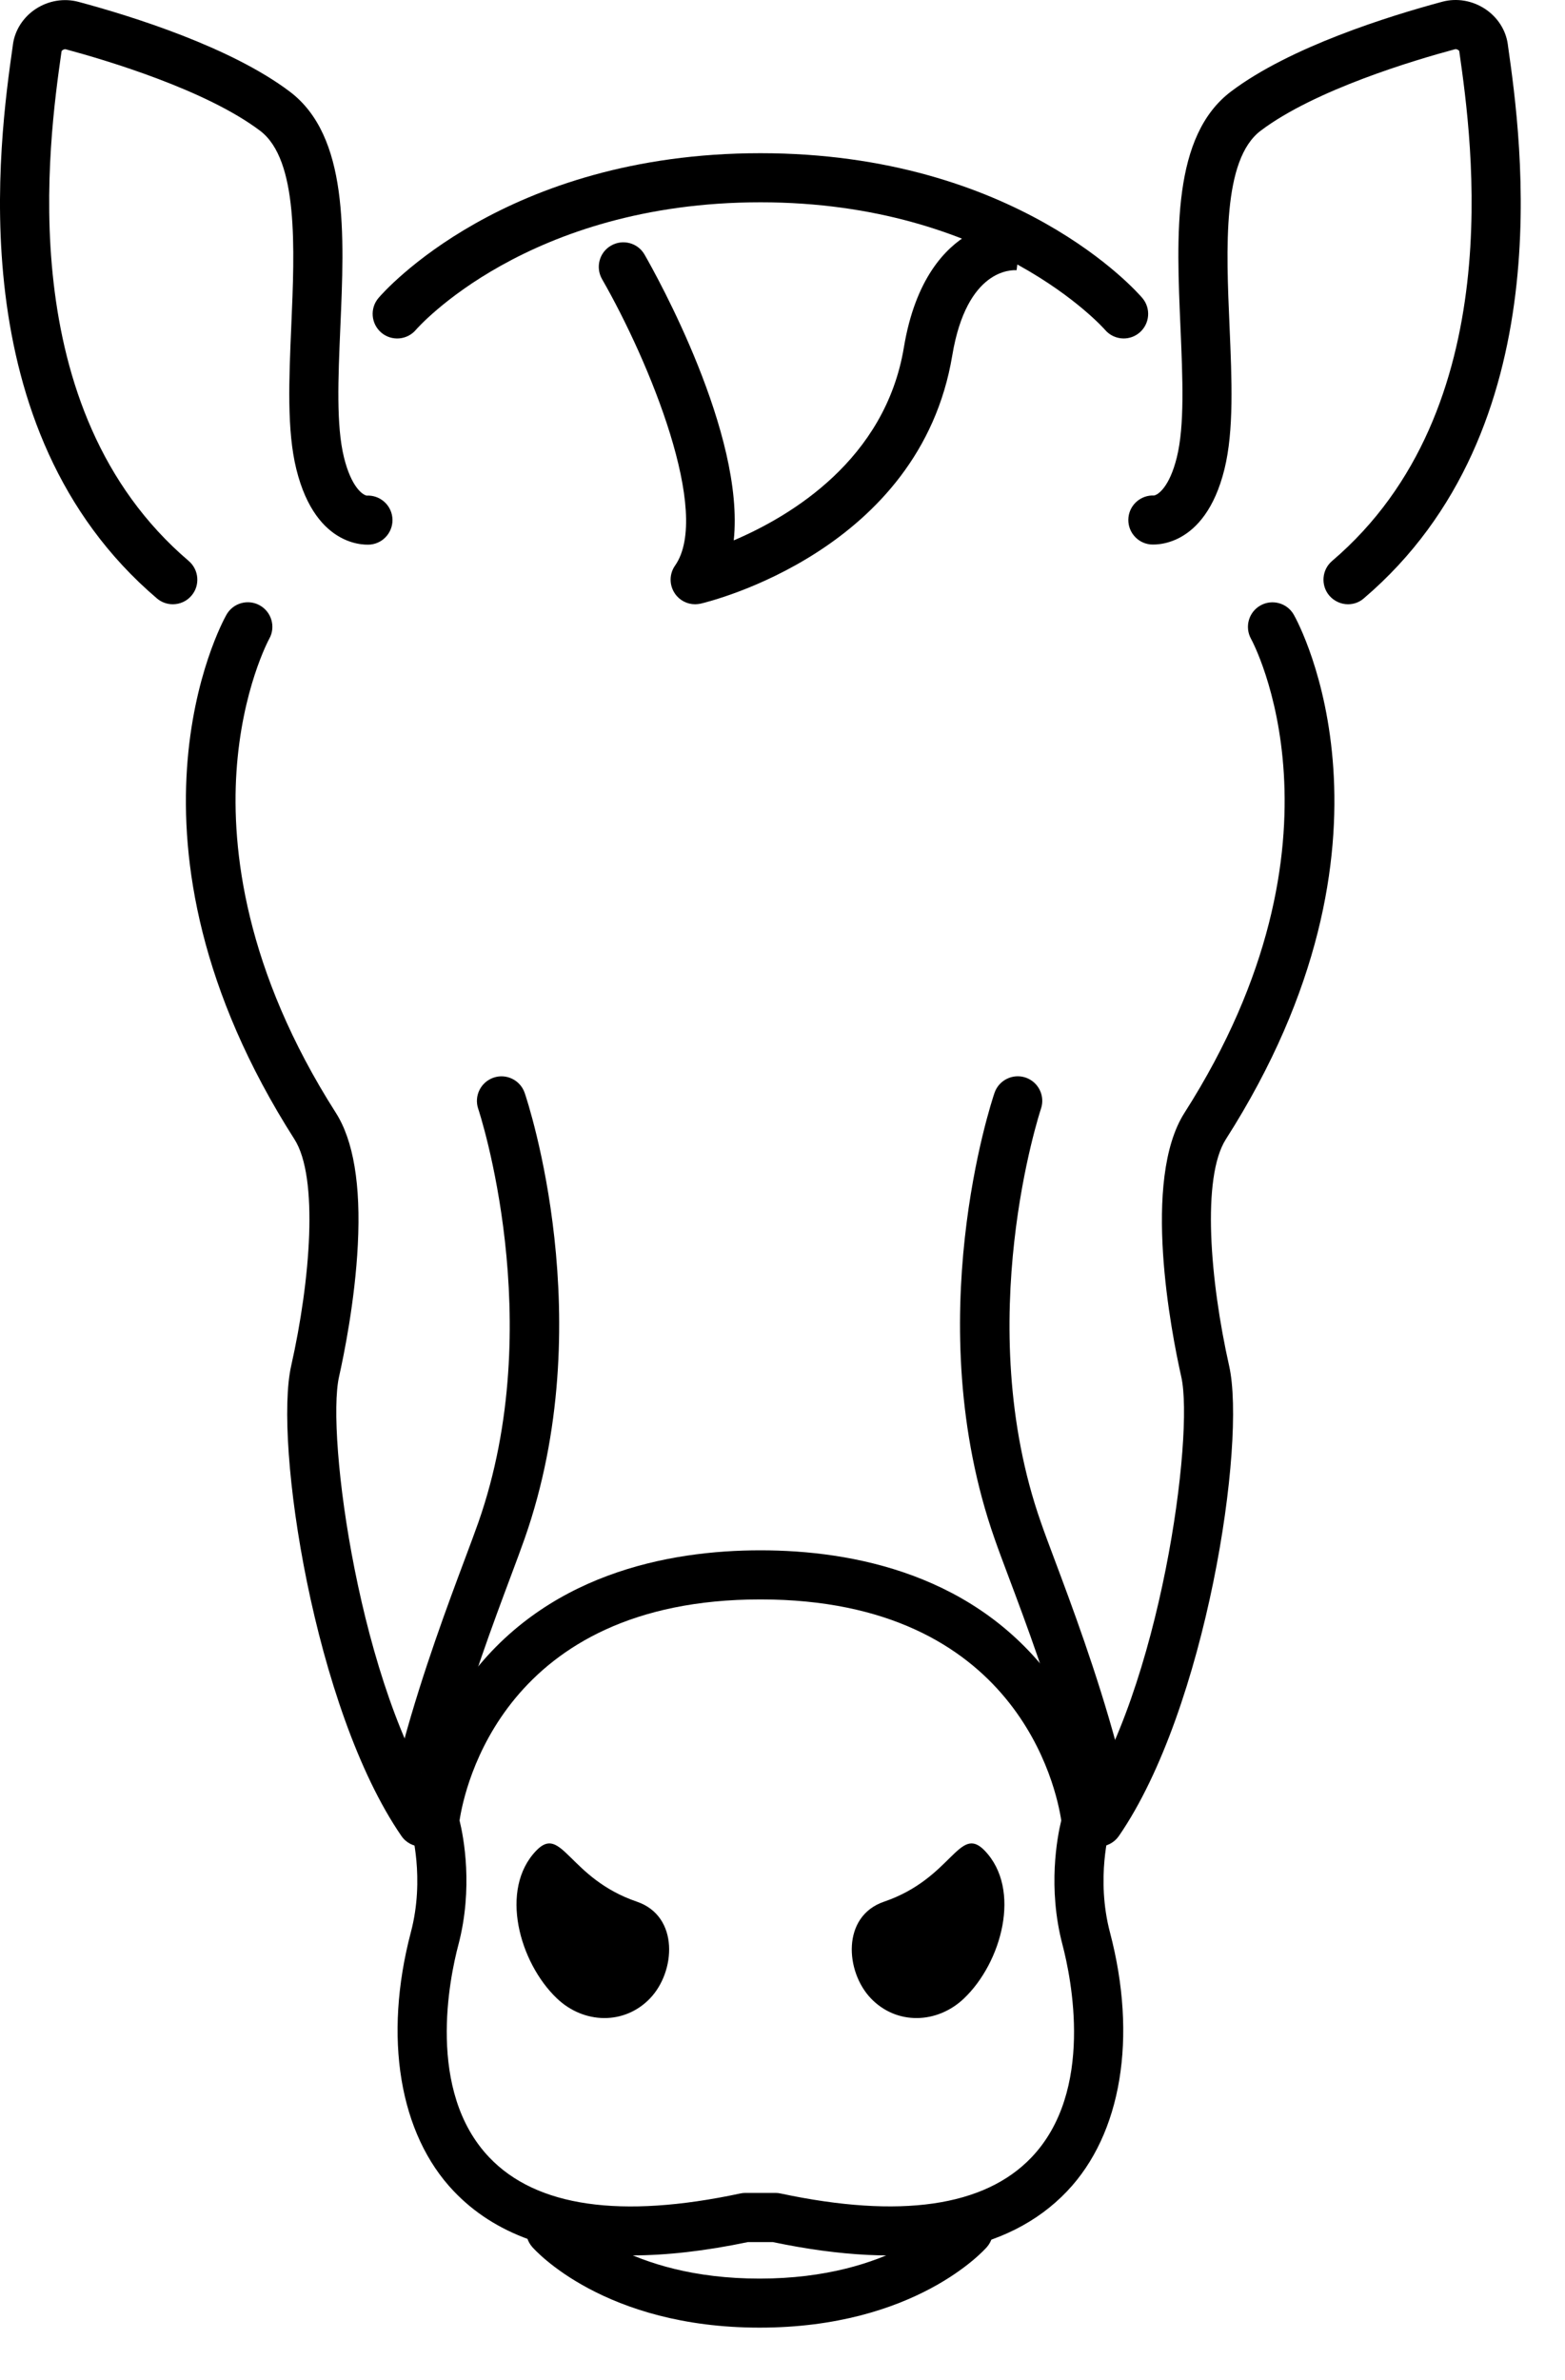
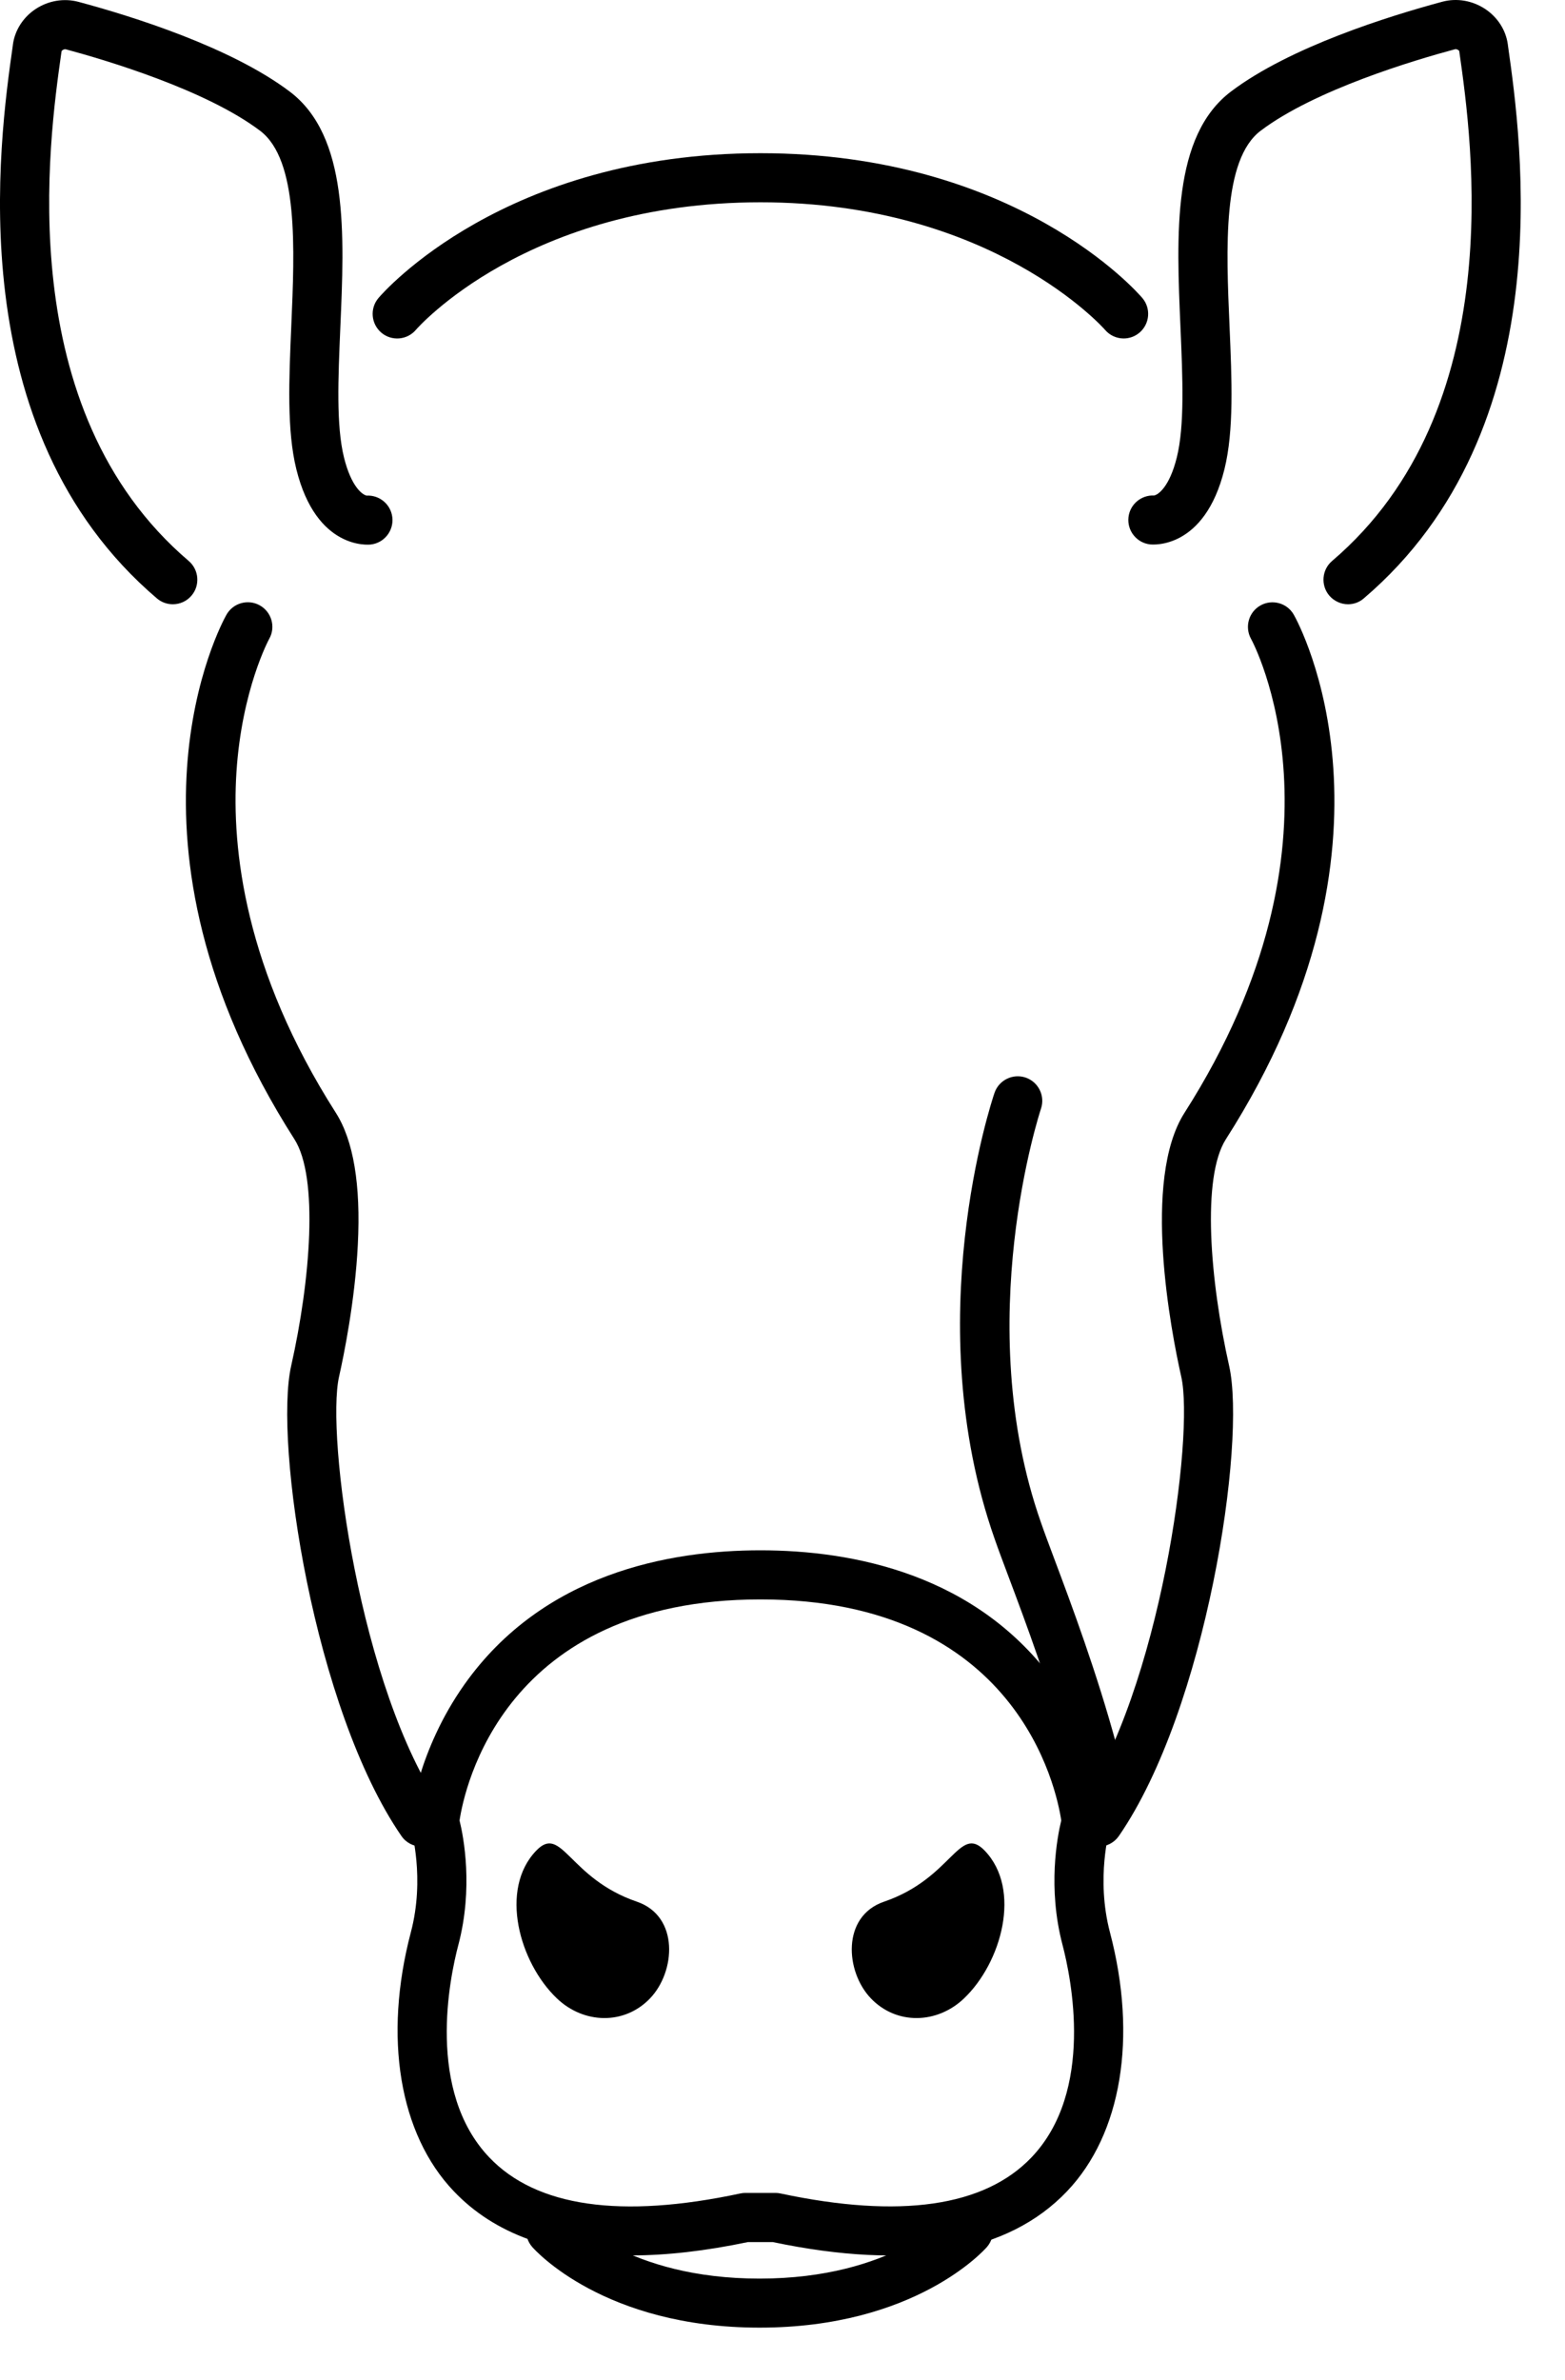
<svg xmlns="http://www.w3.org/2000/svg" width="25" height="38" viewBox="0 0 25 38" fill="none">
  <path d="M17.457 28.361C17.285 28.361 17.126 28.246 17.079 28.071C16.775 26.946 16.391 25.919 16.109 25.169C16.021 24.935 15.945 24.732 15.888 24.568C14.672 21.106 15.836 17.598 15.886 17.451C15.956 17.245 16.179 17.136 16.384 17.205C16.589 17.275 16.698 17.498 16.629 17.702C16.618 17.736 15.504 21.108 16.628 24.307C16.682 24.464 16.757 24.663 16.843 24.893C17.114 25.615 17.522 26.705 17.836 27.865C17.892 28.075 17.768 28.29 17.56 28.346C17.525 28.357 17.491 28.361 17.457 28.361Z" fill="black" />
-   <path d="M6.823 28.322C6.788 28.322 6.754 28.317 6.719 28.308C6.511 28.25 6.387 28.035 6.444 27.826C6.756 26.681 7.159 25.606 7.425 24.895C7.511 24.664 7.586 24.466 7.641 24.309C8.765 21.108 7.651 17.737 7.639 17.703C7.57 17.498 7.68 17.276 7.885 17.206C8.089 17.136 8.312 17.246 8.382 17.451C8.432 17.598 9.597 21.106 8.38 24.568C8.322 24.732 8.247 24.935 8.159 25.169C7.882 25.909 7.503 26.922 7.2 28.032C7.153 28.207 6.995 28.322 6.823 28.322Z" fill="black" />
  <path d="M10.174 30.363C10.854 30.596 10.793 31.482 10.383 31.908C9.973 32.335 9.325 32.316 8.897 31.908C8.296 31.336 7.971 30.166 8.566 29.548C8.977 29.121 9.084 29.991 10.174 30.363Z" fill="black" />
  <path d="M14.122 30.363C13.441 30.596 13.503 31.482 13.913 31.908C14.323 32.335 14.971 32.316 15.399 31.908C16 31.336 16.324 30.166 15.73 29.548C15.319 29.121 15.212 29.991 14.122 30.363Z" fill="black" />
  <path d="M12.134 37.164C9.651 37.164 8.546 35.927 8.501 35.875C8.359 35.712 8.376 35.464 8.539 35.322C8.702 35.18 8.949 35.197 9.091 35.359C9.132 35.405 10.036 36.381 12.133 36.381C14.264 36.381 15.166 35.371 15.175 35.361C15.317 35.198 15.565 35.181 15.728 35.323C15.891 35.465 15.908 35.712 15.766 35.876C15.722 35.927 14.618 37.164 12.134 37.164Z" fill="black" />
  <path d="M2.761 9.648C2.67 9.648 2.58 9.617 2.506 9.554C-0.664 6.853 -0.011 2.245 0.204 0.731L0.207 0.706C0.239 0.48 0.371 0.275 0.569 0.144C0.774 0.009 1.024 -0.032 1.255 0.03C2.11 0.259 3.687 0.752 4.628 1.462C5.57 2.173 5.502 3.733 5.436 5.242C5.402 6.04 5.369 6.794 5.495 7.304C5.612 7.777 5.793 7.903 5.859 7.913C6.063 7.903 6.243 8.053 6.267 8.259C6.292 8.474 6.138 8.669 5.923 8.694C5.887 8.698 5.053 8.782 4.734 7.492C4.581 6.874 4.616 6.064 4.653 5.208C4.707 3.963 4.768 2.551 4.155 2.088C3.289 1.434 1.696 0.961 1.051 0.787C1.024 0.78 0.987 0.805 0.984 0.817L0.98 0.841C0.78 2.249 0.173 6.536 3.015 8.957C3.179 9.098 3.199 9.346 3.059 9.51C2.982 9.601 2.871 9.648 2.761 9.648Z" fill="black" />
  <path d="M21.534 9.648C21.424 9.648 21.313 9.6 21.235 9.51C21.095 9.345 21.115 9.097 21.279 8.957C24.121 6.536 23.514 2.249 23.314 0.84L23.311 0.815C23.307 0.804 23.271 0.779 23.243 0.786C22.598 0.959 21.005 1.433 20.139 2.087C19.526 2.549 19.587 3.961 19.641 5.206C19.678 6.063 19.713 6.872 19.56 7.491C19.242 8.78 18.407 8.696 18.371 8.692C18.156 8.667 18.002 8.472 18.027 8.257C18.051 8.052 18.23 7.902 18.435 7.911C18.5 7.901 18.682 7.776 18.799 7.303C18.925 6.793 18.892 6.038 18.858 5.24C18.792 3.731 18.724 2.171 19.666 1.46C20.607 0.75 22.183 0.258 23.039 0.028C23.27 -0.034 23.519 0.008 23.724 0.143C23.922 0.274 24.054 0.478 24.086 0.705L24.089 0.729C24.304 2.244 24.957 6.852 21.787 9.553C21.715 9.617 21.624 9.648 21.534 9.648ZM18.463 7.915C18.463 7.915 18.464 7.915 18.463 7.915C18.464 7.915 18.463 7.915 18.463 7.915ZM18.462 7.915C18.462 7.915 18.463 7.915 18.462 7.915C18.463 7.915 18.462 7.915 18.462 7.915ZM18.462 7.915C18.462 7.915 18.462 7.915 18.462 7.915C18.462 7.915 18.462 7.915 18.462 7.915Z" fill="black" />
  <path d="M6.736 29.484C6.611 29.484 6.489 29.425 6.413 29.315C5.016 27.288 4.374 23.038 4.651 21.809C4.958 20.447 5.093 18.798 4.703 18.189C1.657 13.418 3.535 9.961 3.617 9.816C3.723 9.627 3.962 9.56 4.151 9.666C4.339 9.772 4.407 10.011 4.301 10.199C4.294 10.212 3.862 11.011 3.777 12.33C3.698 13.552 3.909 15.486 5.364 17.766C5.646 18.207 5.765 18.916 5.716 19.873C5.671 20.772 5.491 21.647 5.416 21.981C5.206 22.912 5.745 26.964 7.058 28.869C7.181 29.047 7.136 29.292 6.958 29.414C6.889 29.461 6.813 29.484 6.736 29.484Z" fill="black" />
  <path d="M17.55 29.484C17.474 29.484 17.396 29.461 17.328 29.415C17.15 29.292 17.105 29.048 17.228 28.87C18.541 26.965 19.08 22.913 18.87 21.982C18.709 21.265 18.236 18.841 18.922 17.767C21.717 13.389 20.003 10.233 19.985 10.201C19.88 10.012 19.946 9.773 20.135 9.667C20.324 9.561 20.563 9.628 20.669 9.817C20.751 9.962 22.629 13.419 19.583 18.189C19.194 18.798 19.329 20.447 19.635 21.809C19.911 23.038 19.27 27.288 17.873 29.315C17.797 29.424 17.675 29.484 17.55 29.484Z" fill="black" />
  <path d="M10.084 36.011C8.849 36.011 7.899 35.669 7.249 34.986C6.378 34.073 6.122 32.527 6.563 30.852C6.792 29.988 6.569 29.211 6.566 29.204C6.552 29.155 6.547 29.104 6.552 29.053C6.557 29.009 6.67 27.952 7.421 26.892C8.675 25.125 10.683 24.753 12.147 24.753C13.611 24.753 15.619 25.125 16.873 26.892C17.624 27.952 17.737 29.009 17.742 29.053C17.747 29.105 17.742 29.156 17.727 29.206C17.725 29.212 17.503 29.988 17.731 30.853C18.172 32.528 17.917 34.073 17.045 34.987C16.1 35.98 14.519 36.253 12.346 35.798H11.947C11.269 35.94 10.647 36.011 10.084 36.011ZM11.907 35.013H12.388C12.415 35.013 12.443 35.016 12.469 35.022C14.377 35.428 15.726 35.234 16.478 34.445C17.488 33.386 17.111 31.58 16.973 31.052C16.733 30.142 16.889 29.329 16.953 29.066C16.878 28.567 16.255 25.537 12.147 25.537C8.042 25.537 7.417 28.563 7.341 29.067C7.406 29.329 7.562 30.143 7.322 31.053C7.182 31.581 6.806 33.386 7.816 34.446C8.568 35.235 9.917 35.429 11.825 35.022C11.852 35.016 11.88 35.013 11.907 35.013Z" fill="black" />
  <path d="M17.95 5.404C17.84 5.404 17.729 5.357 17.652 5.266C17.635 5.246 15.852 3.23 12.148 3.23C8.42 3.23 6.661 5.246 6.644 5.266C6.504 5.431 6.256 5.451 6.091 5.311C5.926 5.17 5.906 4.923 6.046 4.758C6.126 4.664 8.062 2.446 12.147 2.446C16.232 2.446 18.168 4.664 18.248 4.758C18.388 4.923 18.368 5.17 18.203 5.311C18.13 5.373 18.04 5.404 17.95 5.404Z" fill="black" />
-   <path d="M11.104 9.648C10.976 9.648 10.853 9.585 10.78 9.475C10.689 9.34 10.69 9.164 10.784 9.03C11.367 8.197 10.378 5.782 9.617 4.456C9.51 4.268 9.574 4.028 9.762 3.921C9.951 3.813 10.19 3.878 10.297 4.066C10.488 4.399 11.903 6.932 11.721 8.628C12.633 8.24 14.141 7.339 14.439 5.547C14.622 4.446 15.104 3.956 15.476 3.74C15.907 3.488 16.299 3.531 16.343 3.537L16.239 4.314L16.247 4.315C16.166 4.308 15.444 4.284 15.212 5.675C14.694 8.789 11.336 9.604 11.193 9.638C11.163 9.644 11.133 9.648 11.104 9.648Z" fill="black" />
</svg>